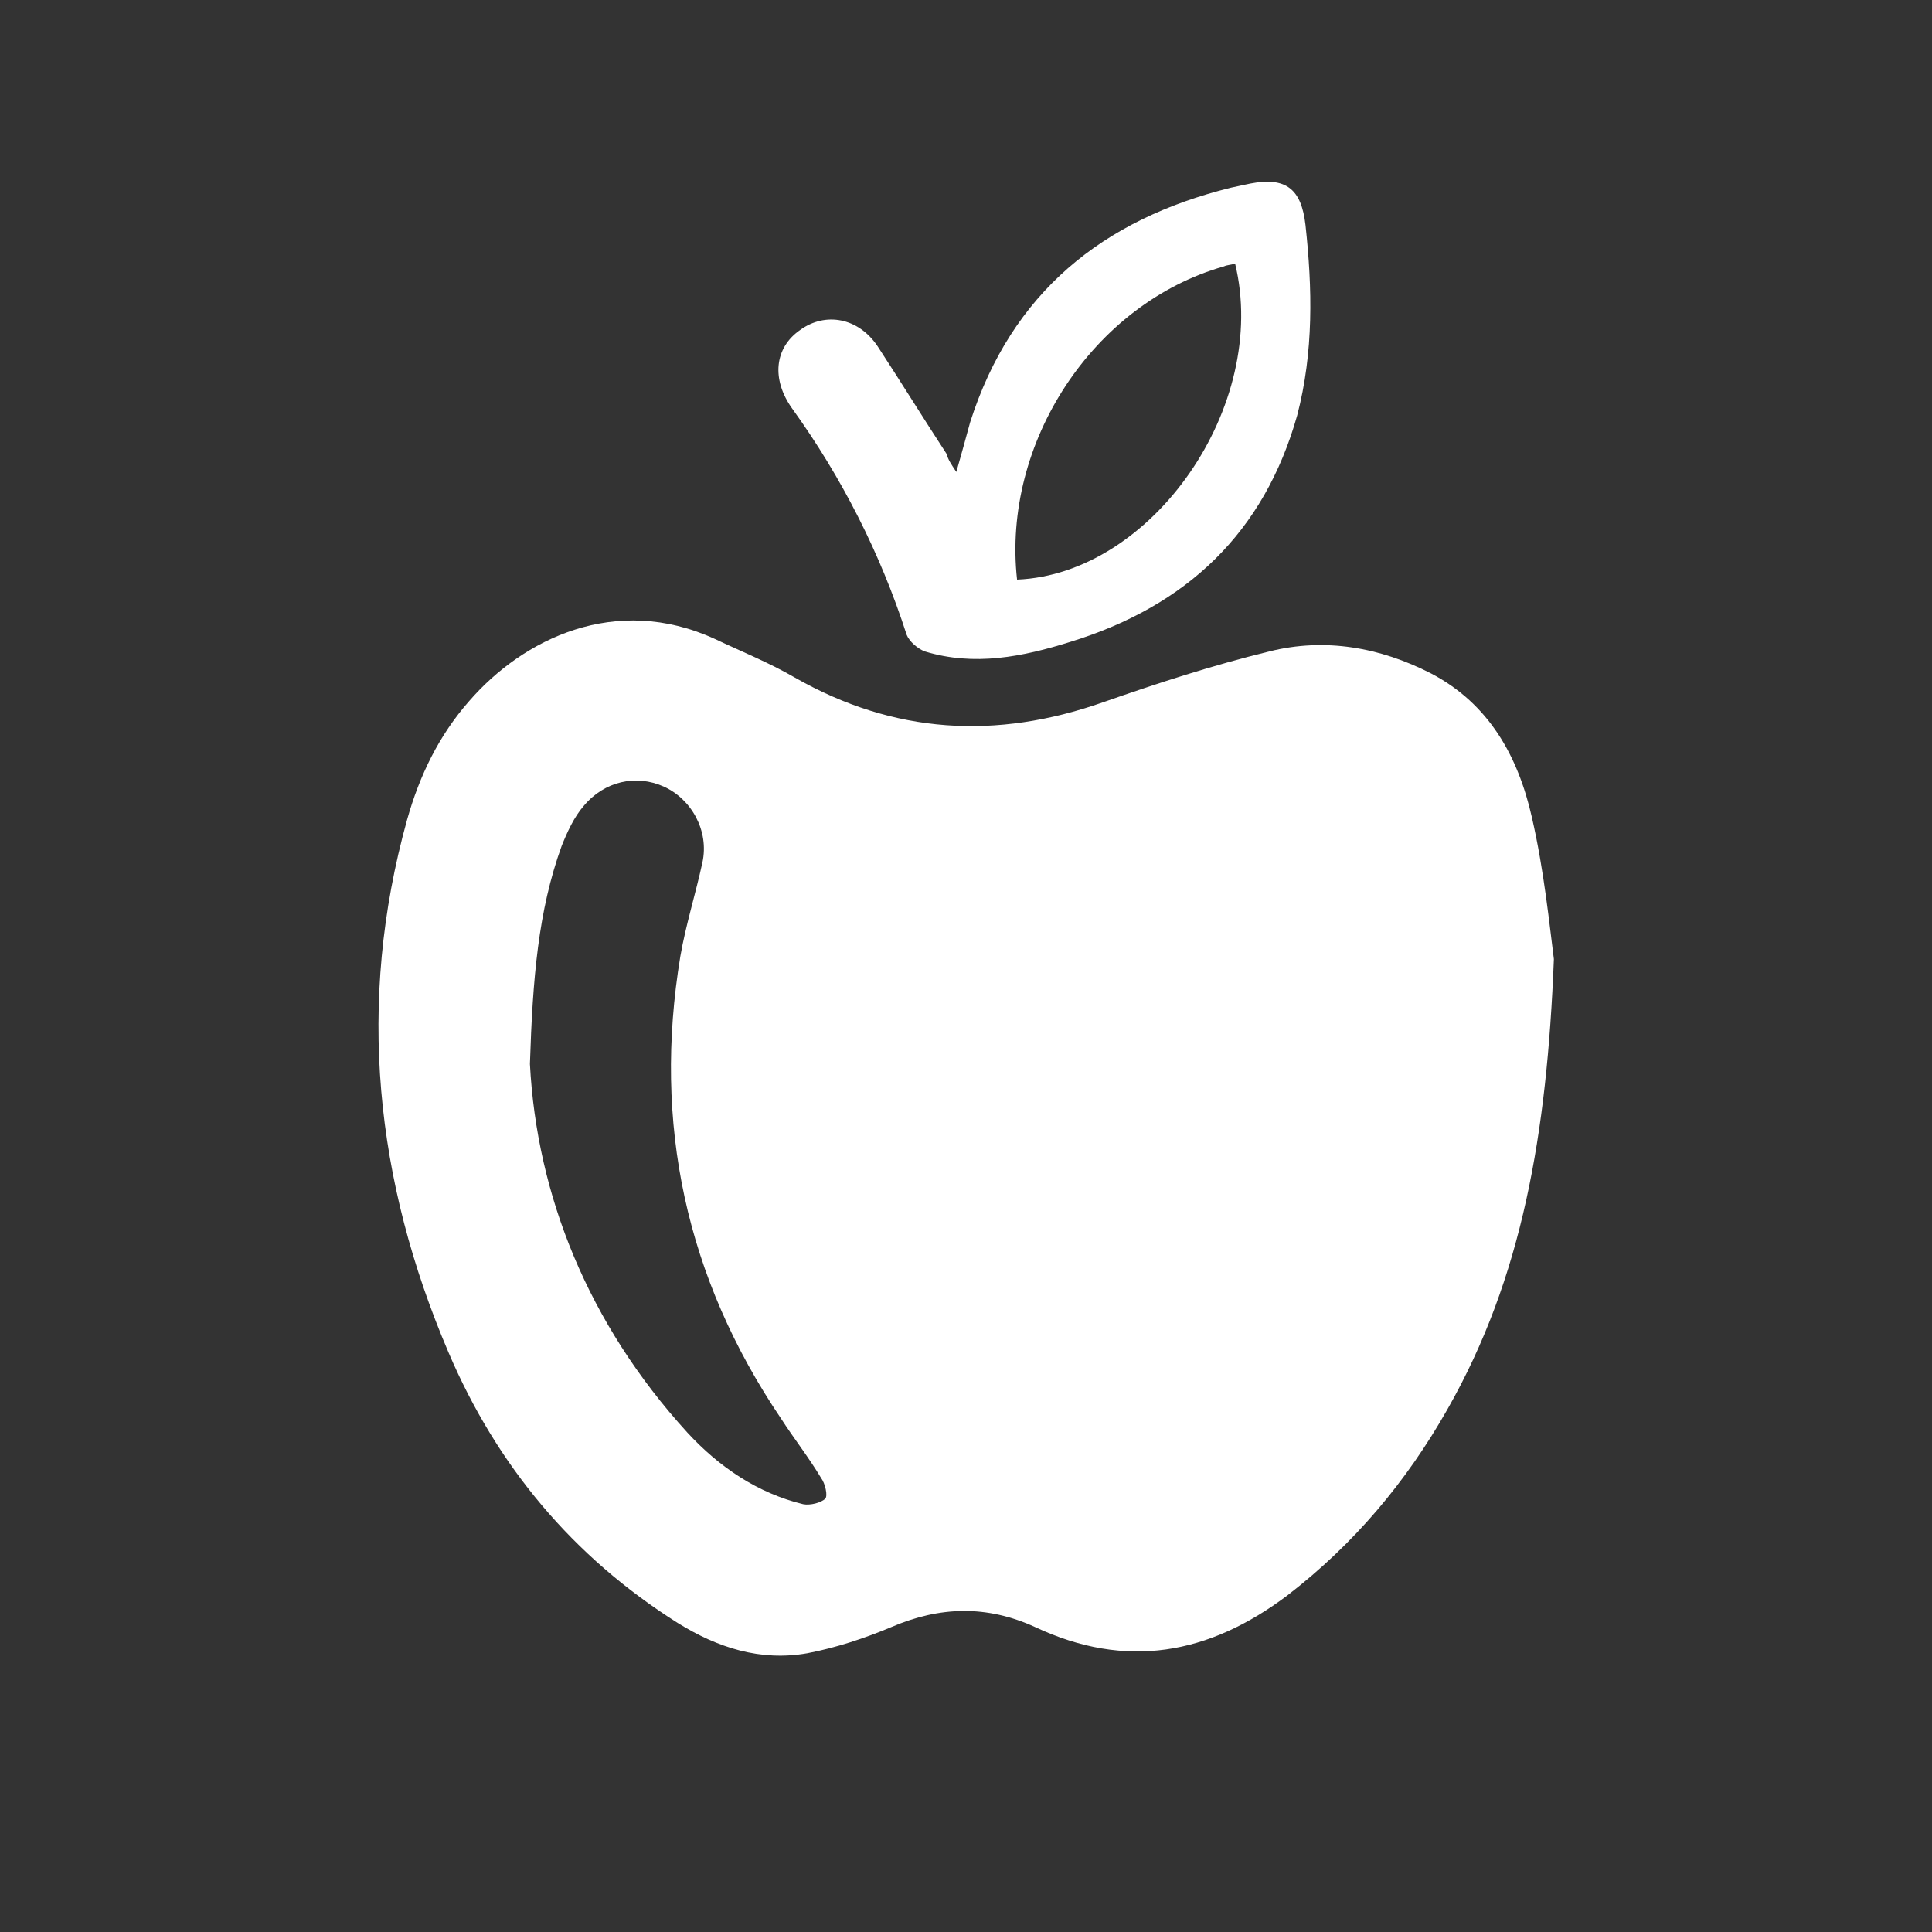
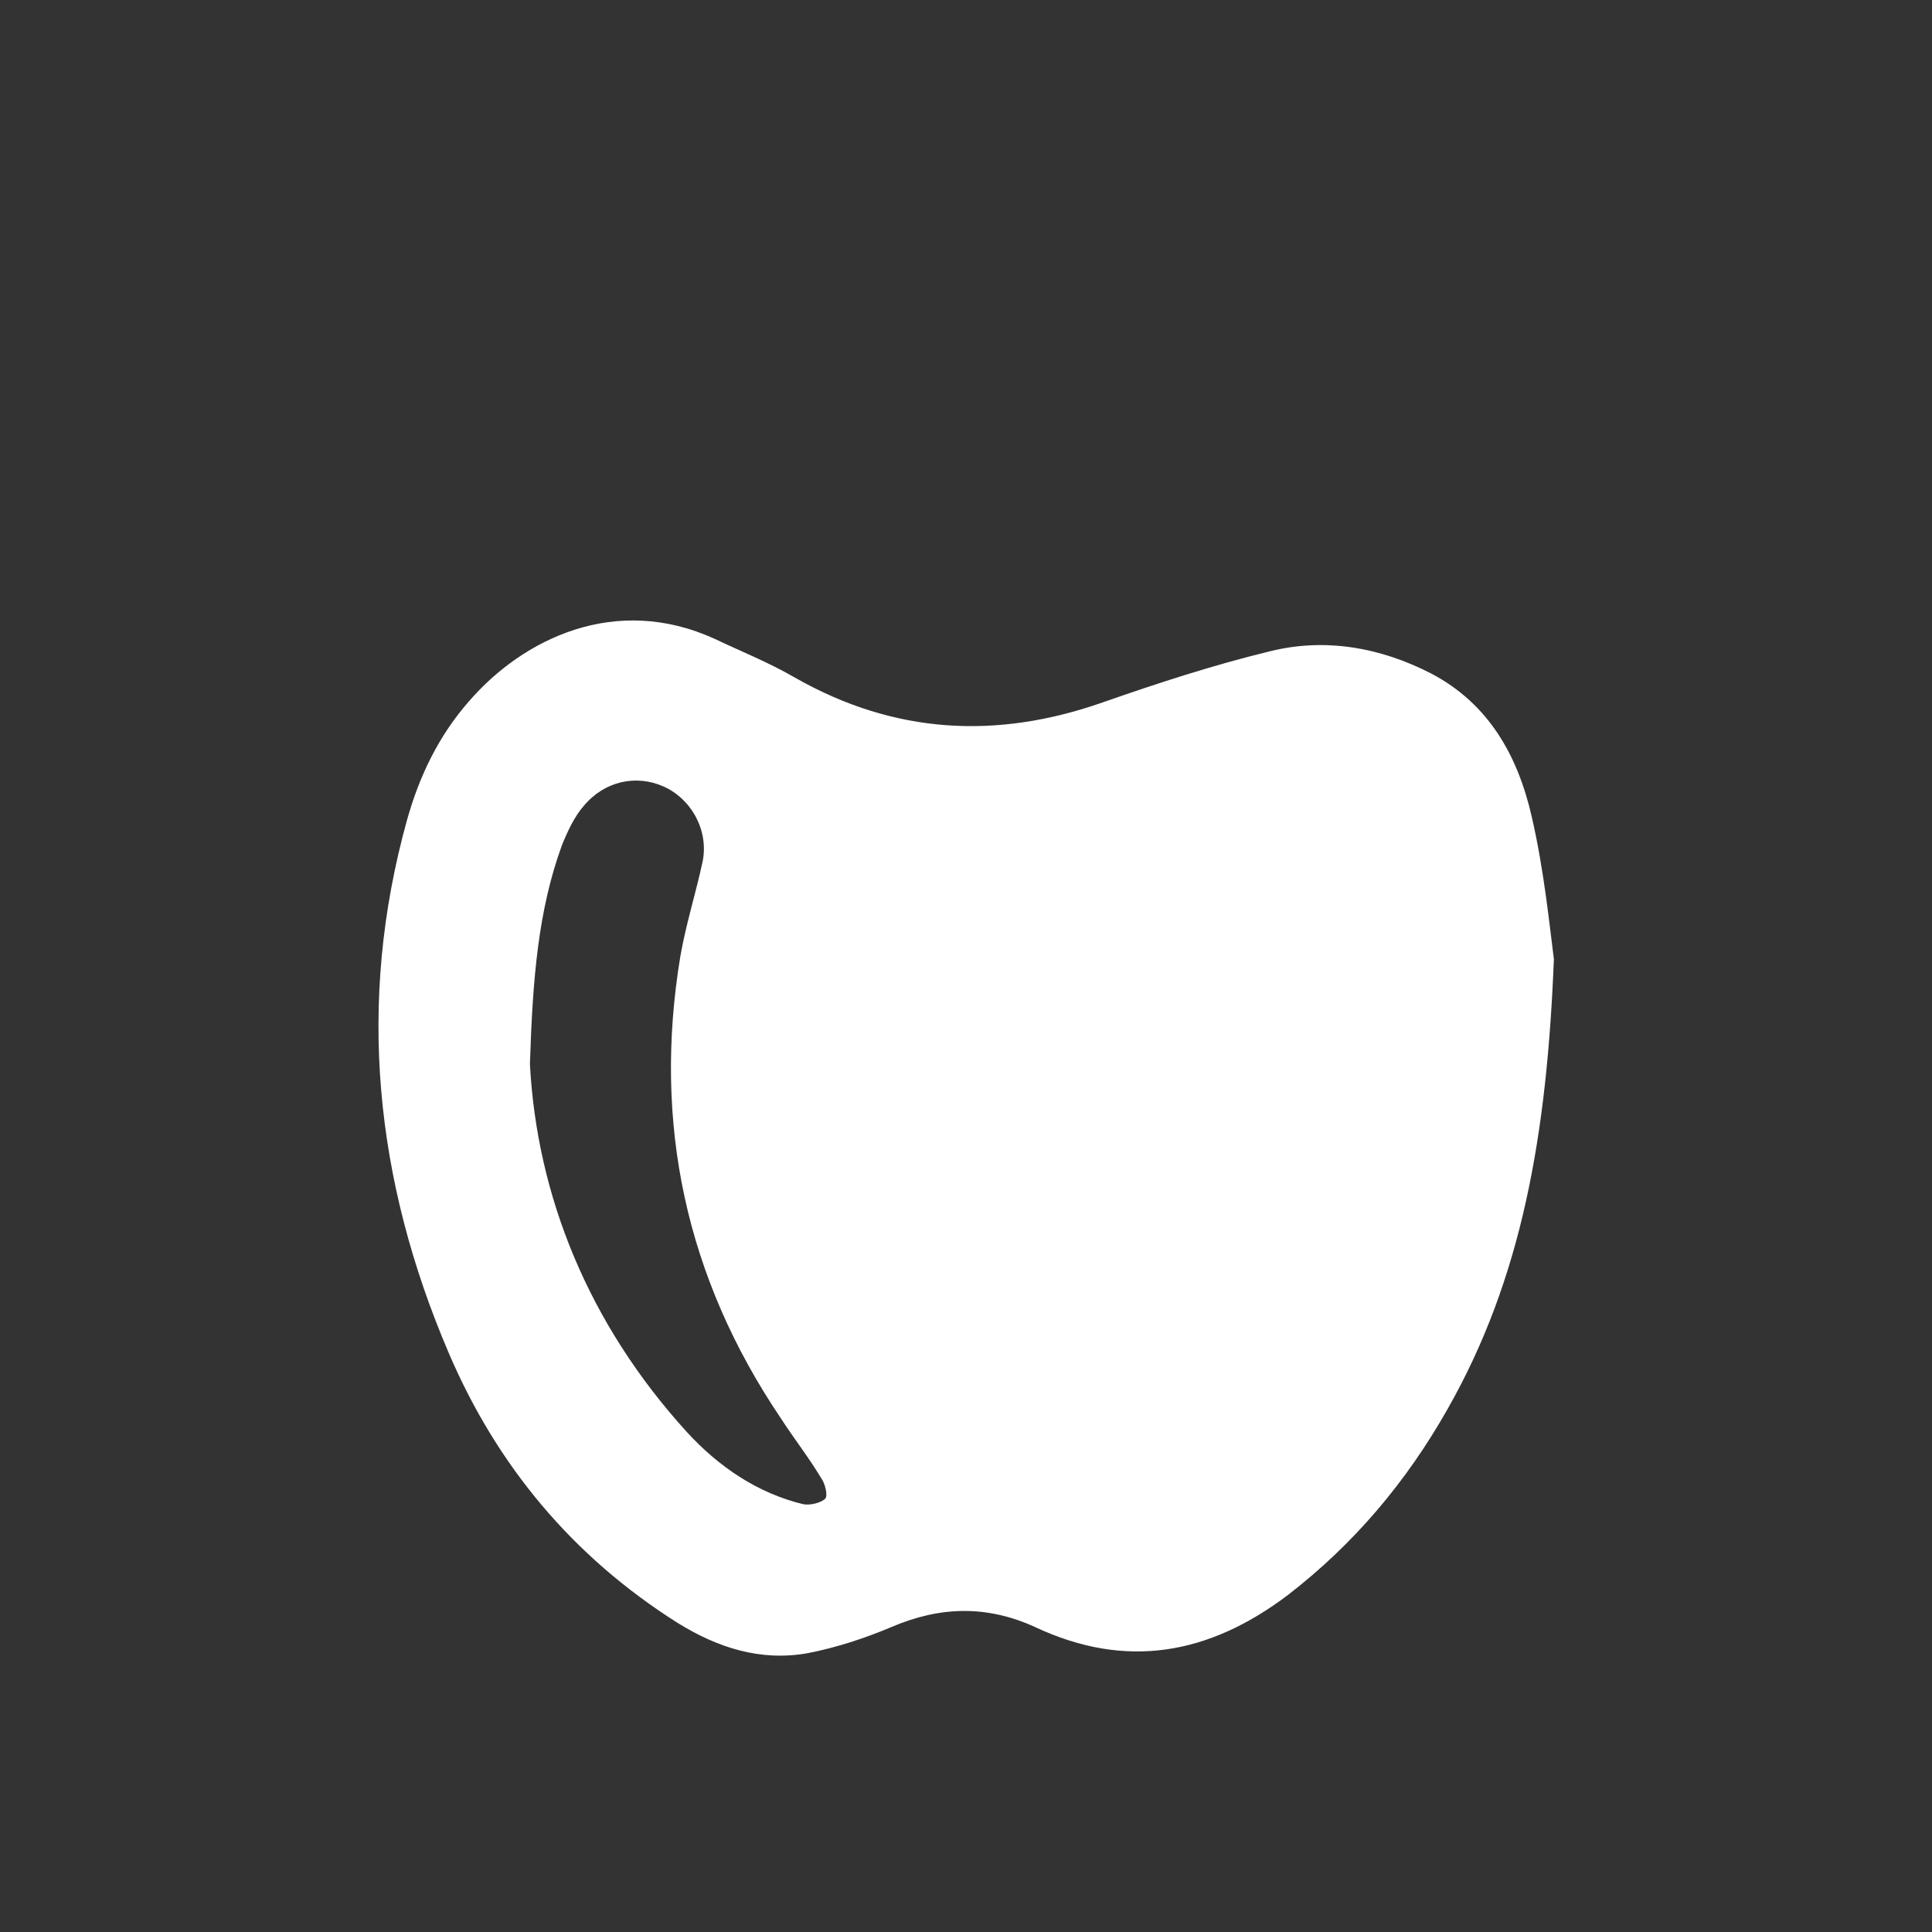
<svg xmlns="http://www.w3.org/2000/svg" version="1.1" id="Capa_1" x="0px" y="0px" viewBox="0 0 140 140" style="enable-background:new 0 0 140 140;" xml:space="preserve">
  <rect x="0" y="0" width="140" height="140" fill="#333333" stroke="none" />
  <style type="text/css">
	.st0{fill:#FFFFFF;}
</style>
  <g id="STMm4J.tif">
    <g>
      <path class="st0" d="M112.6,69.5c-0.5,12.7-2.3,23.1-7.7,32.6c-3,5.3-6.8,9.8-11.6,13.5c-5.7,4.3-11.7,5.4-18.3,2.3    c-3.5-1.6-6.9-1.5-10.4,0c-1.9,0.8-4,1.5-6.1,1.9c-3.4,0.6-6.5-0.4-9.4-2.2C41.5,112.8,36,106.2,32.5,98    c-5.3-12.4-6.7-25.3-3-38.6c0.9-3.2,2.3-6.1,4.5-8.6c3.9-4.5,10.6-7.8,17.8-4.5c1.9,0.9,3.9,1.7,5.8,2.8    c7.2,4.1,14.6,4.5,22.3,1.8c4-1.4,8-2.7,12.1-3.7c4-1,8-0.3,11.7,1.6c4.2,2.2,6.3,6,7.3,10.4C111.9,63.1,112.3,67.2,112.6,69.5z     M38.4,77.1c0.5,9.5,4.2,18.8,11.4,26.7c2.3,2.5,5.1,4.4,8.4,5.2c0.5,0.1,1.3-0.1,1.6-0.4c0.2-0.2,0-1.1-0.3-1.5    c-0.9-1.5-2-2.9-2.9-4.3c-6.9-10.2-9.3-21.4-7.3-33.5c0.4-2.3,1.1-4.5,1.6-6.8s-0.8-4.6-2.8-5.5s-4.3-0.4-5.8,1.4    c-0.7,0.8-1.2,1.9-1.6,2.9C39,66,38.6,70.9,38.4,77.1z" />
-       <path class="st0" d="M69.3,34.2c0.4-1.4,0.7-2.5,1-3.6c3-9.4,9.6-14.7,18.9-17c0.5-0.1,0.9-0.2,1.4-0.3c2.6-0.5,3.7,0.4,4,3    c0.5,4.6,0.6,9.2-0.6,13.8c-2.4,8.5-8,13.8-16.4,16.4c-3.5,1.1-7,1.8-10.6,0.7c-0.5-0.2-1.1-0.7-1.3-1.2    c-1.9-5.9-4.7-11.4-8.3-16.4c-1.5-2.1-1.3-4.4,0.6-5.7c1.8-1.3,4.2-0.9,5.6,1.2c1.7,2.6,3.3,5.2,5,7.8    C68.7,33.3,68.9,33.6,69.3,34.2z M73.7,42c9.8-0.4,18.3-12.6,15.8-22.9c-0.3,0.1-0.6,0.1-0.8,0.2C79.2,22,72.6,32.1,73.7,42z" />
    </g>
  </g>
</svg>